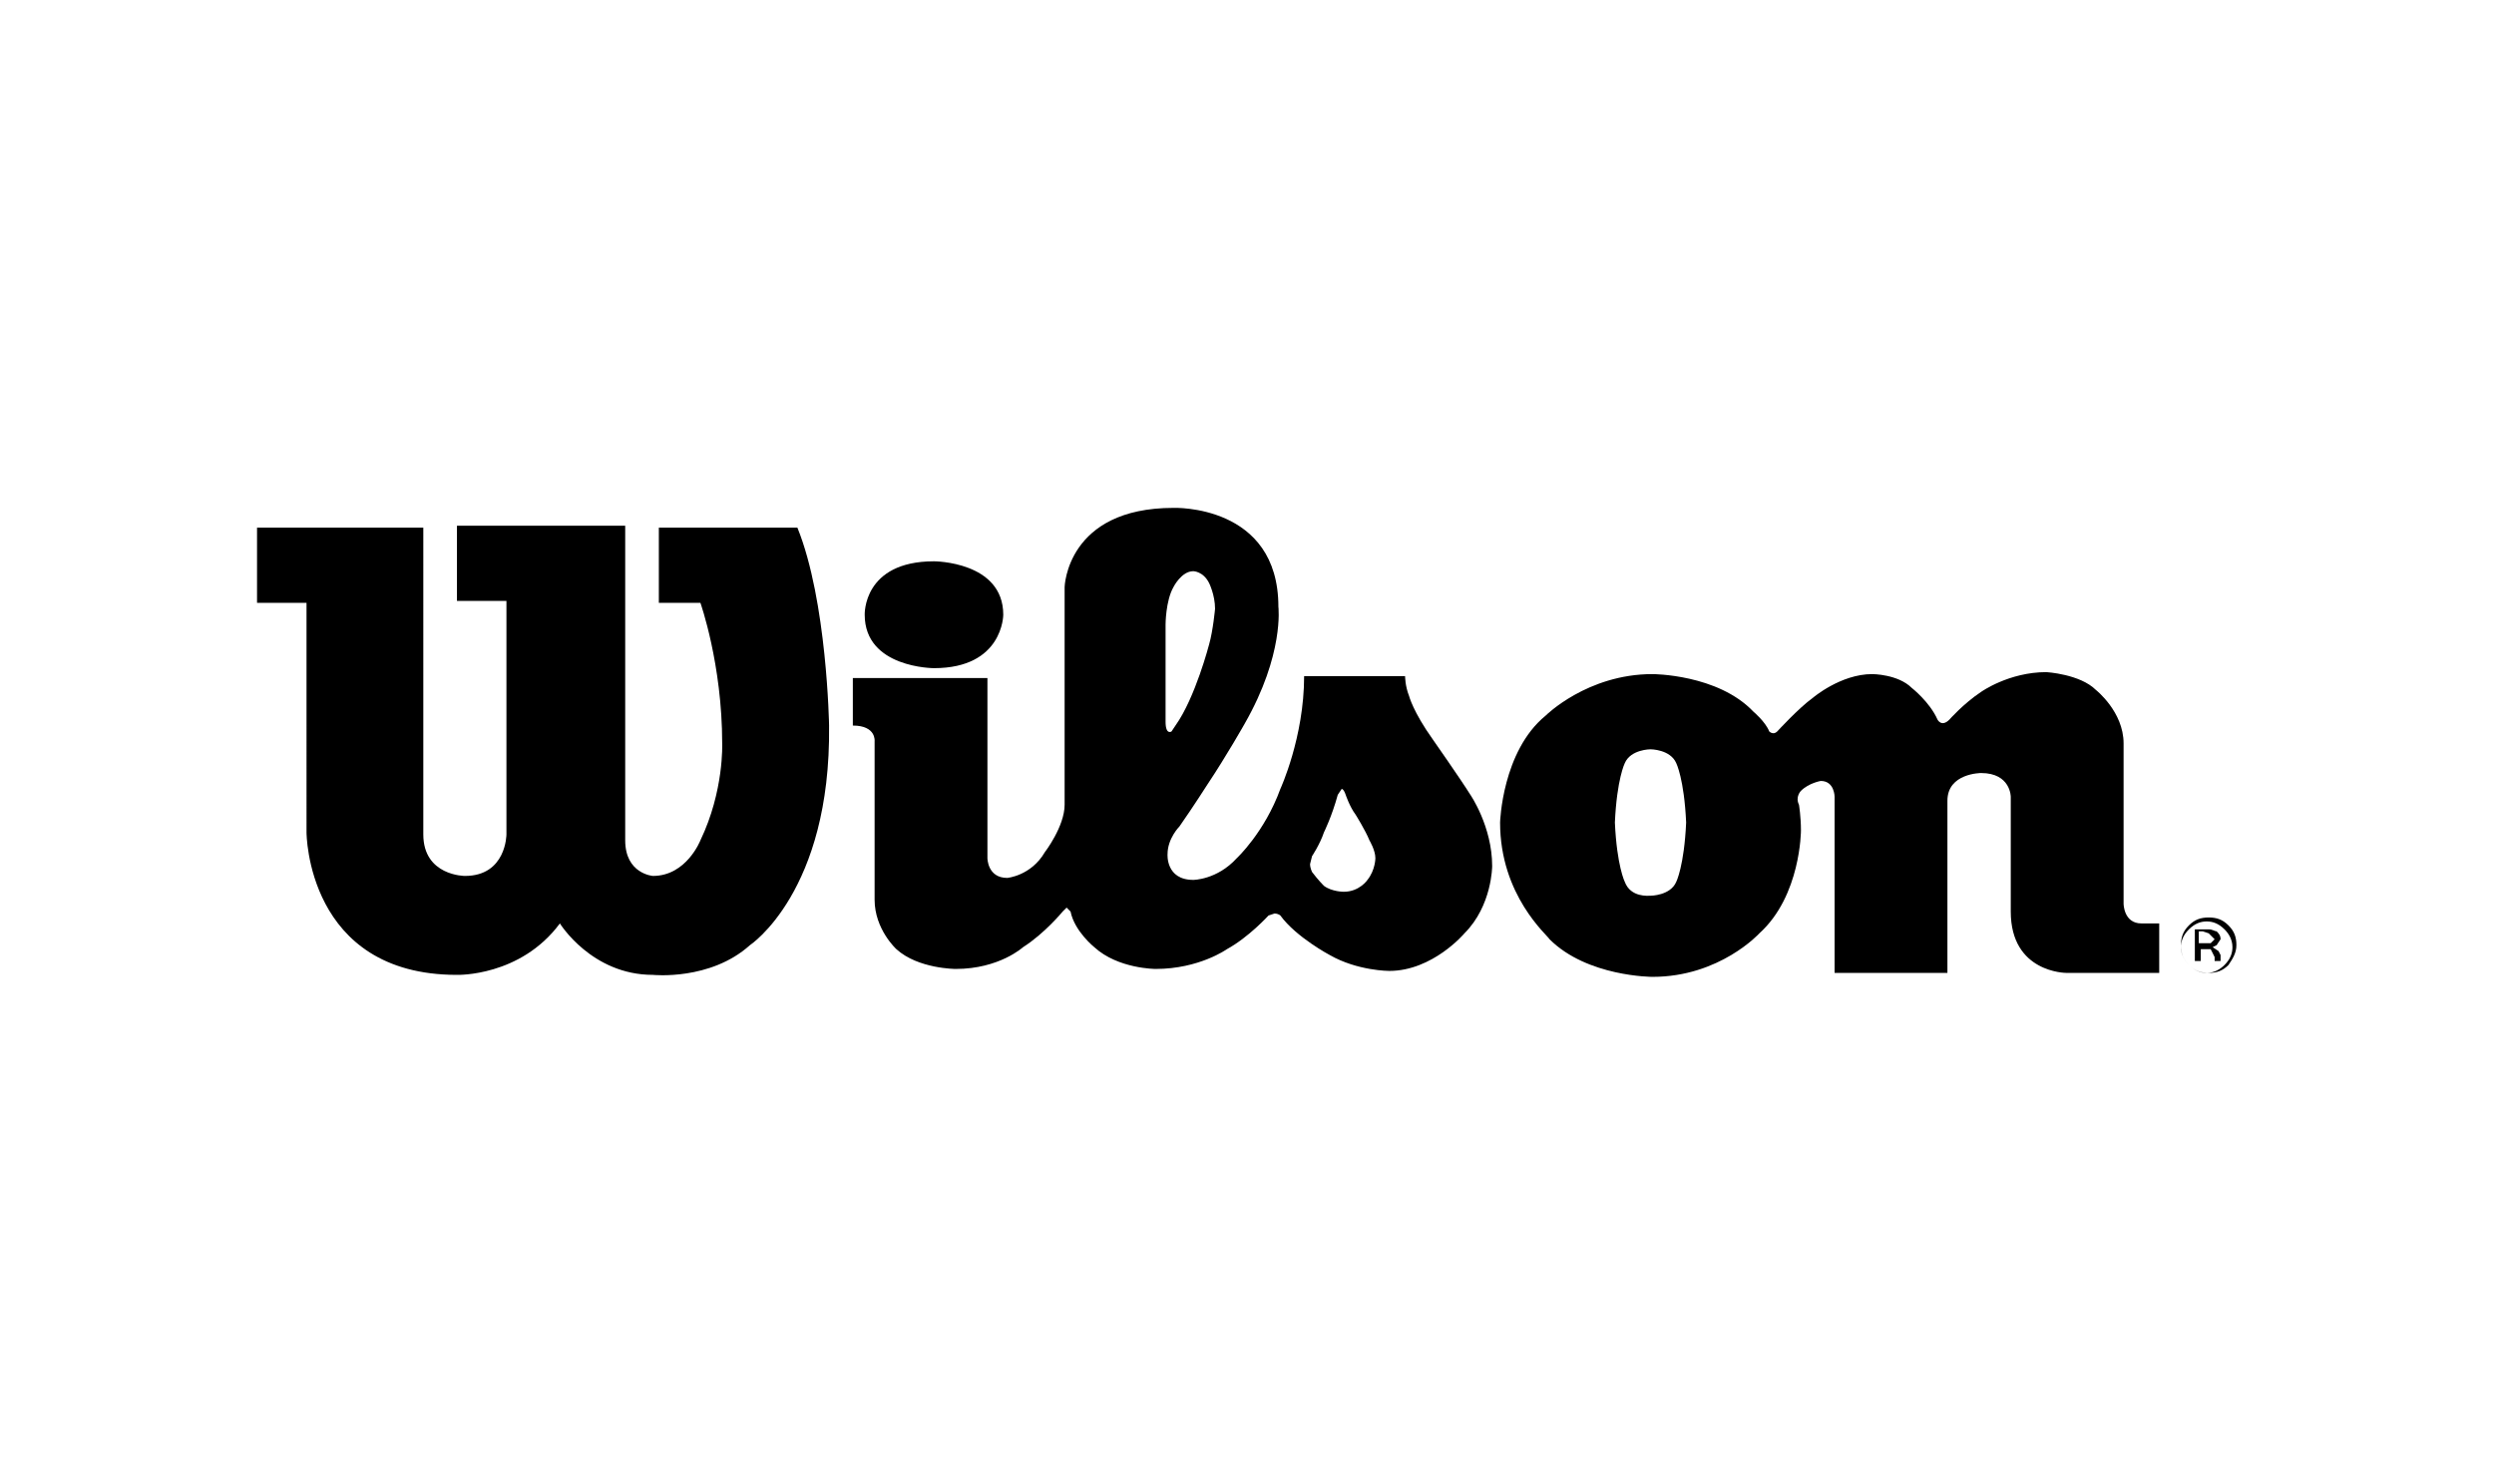
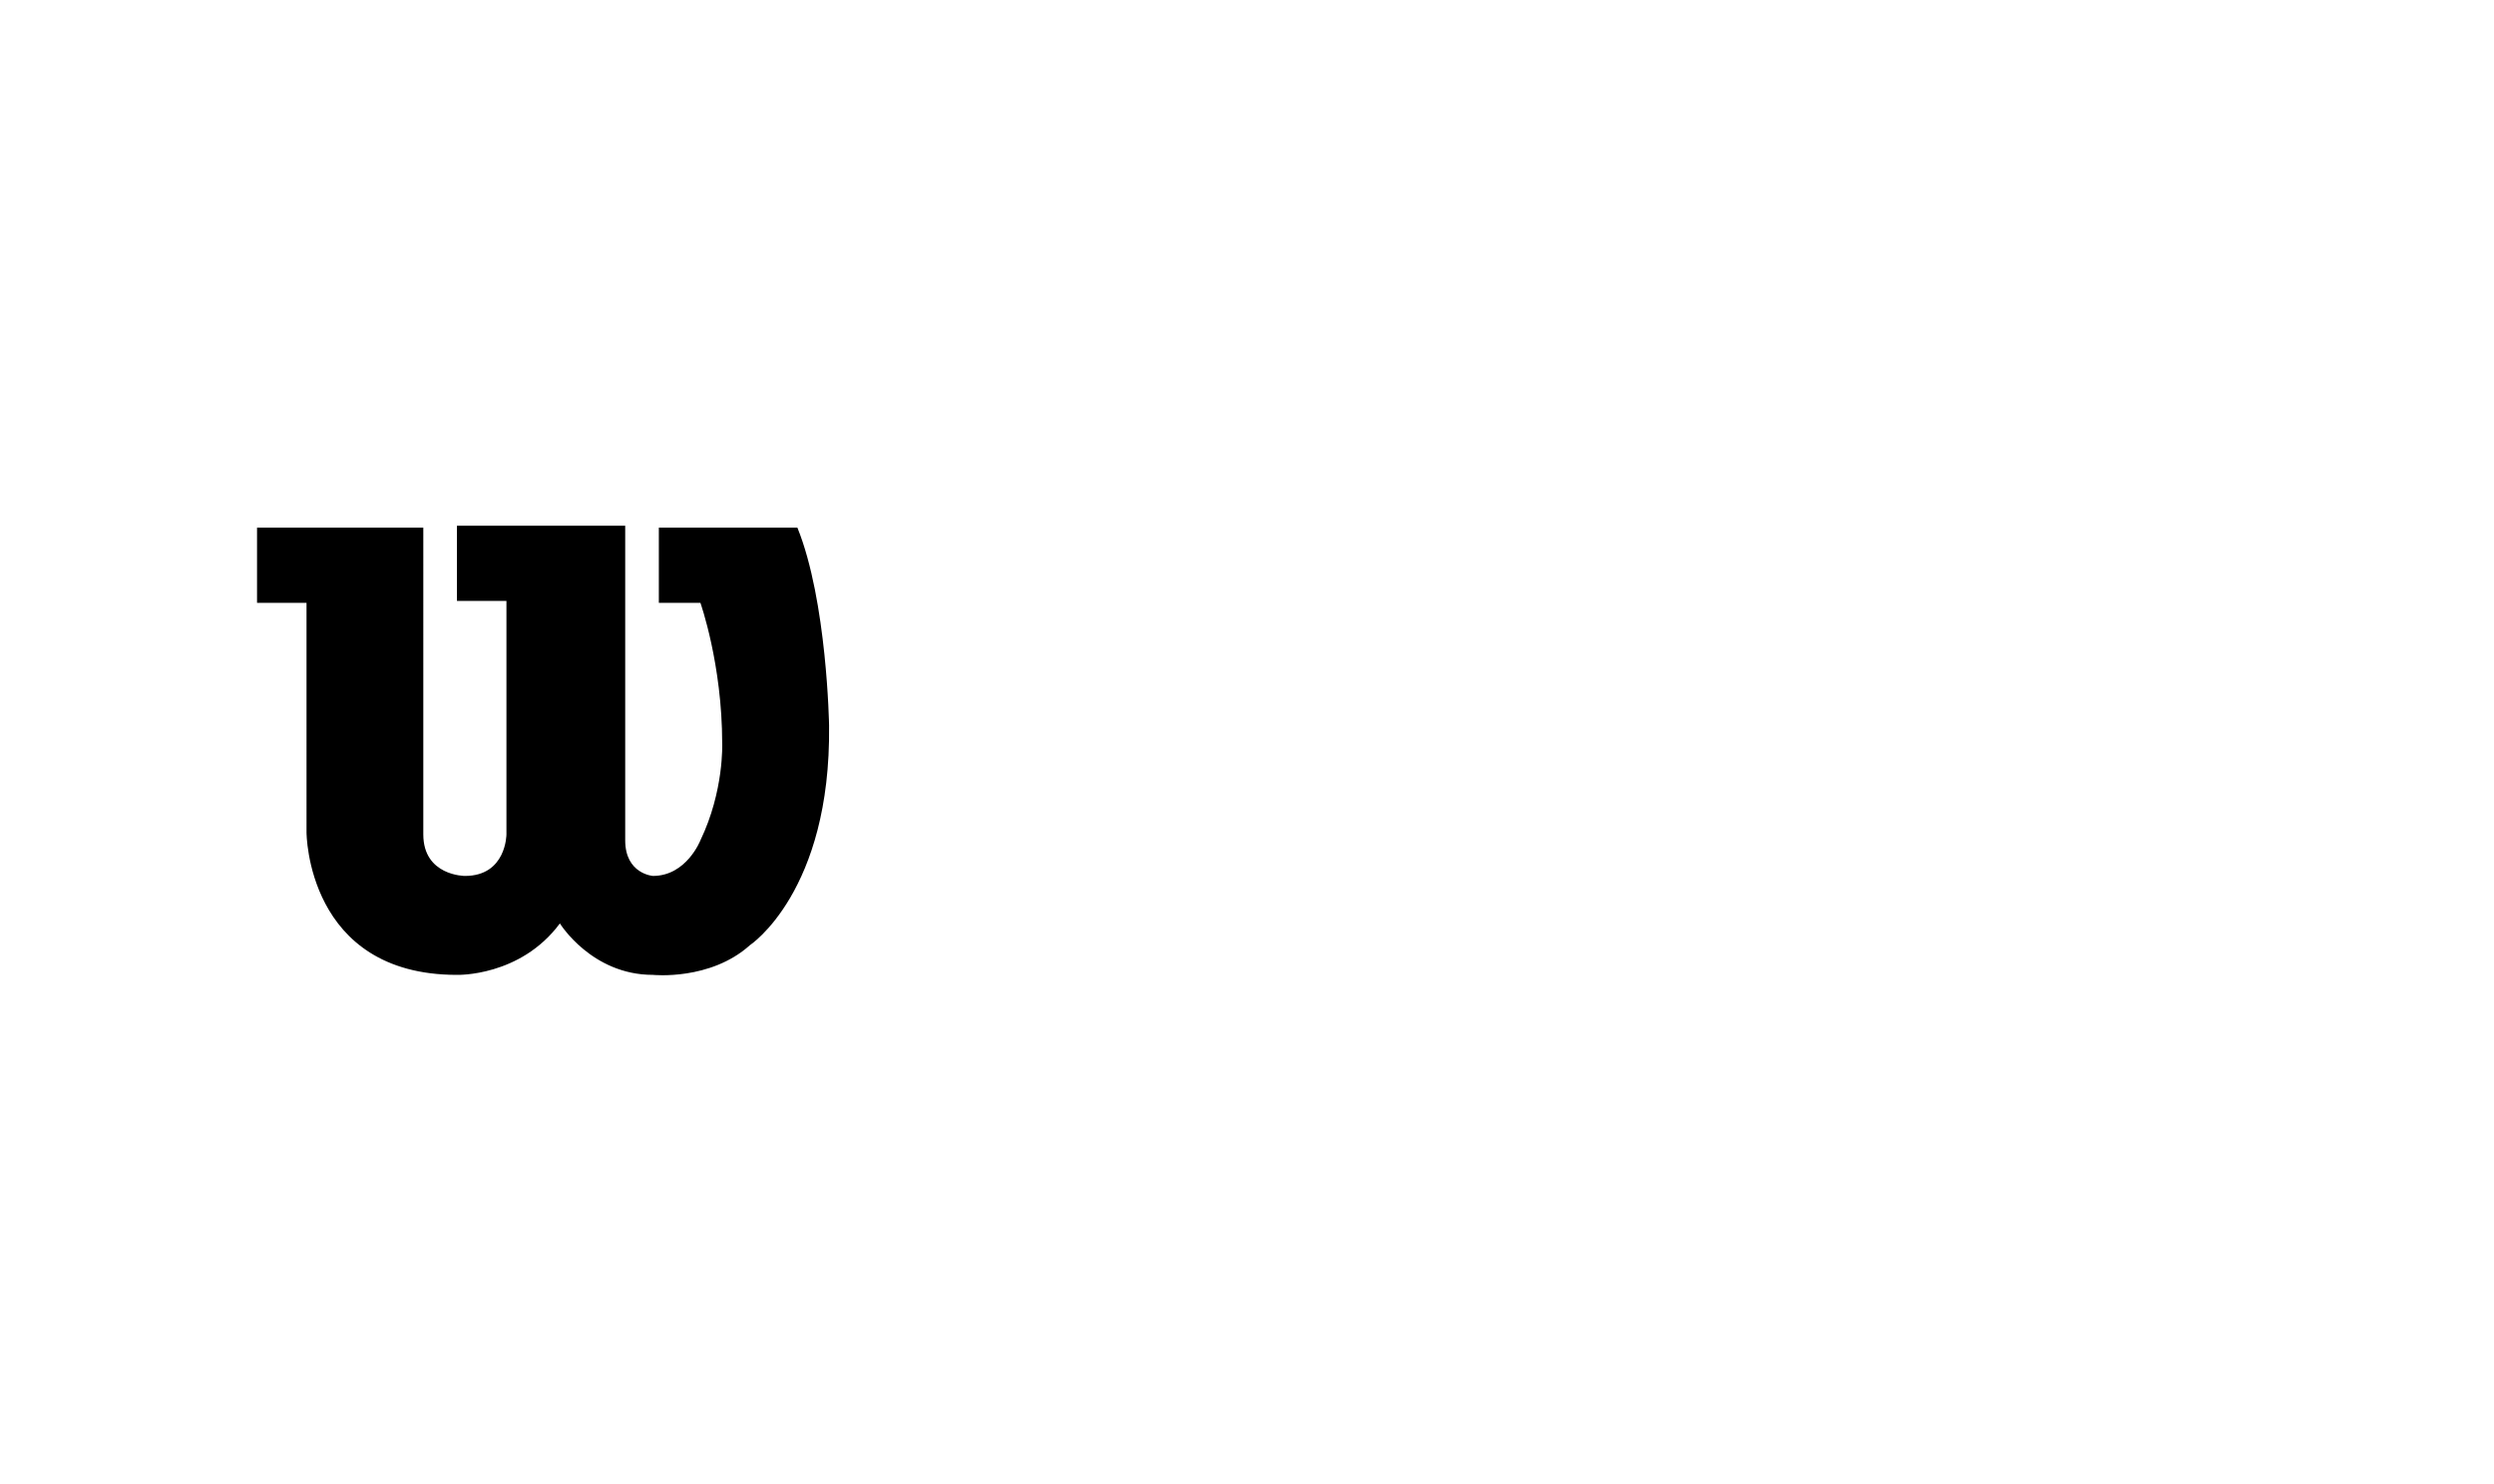
<svg xmlns="http://www.w3.org/2000/svg" version="1.1" id="Layer_1" x="0px" y="0px" viewBox="0 0 126 75" style="enable-background:new 0 0 126 75;" xml:space="preserve">
  <g id="layer1" transform="translate(374.286,-360.934)">
    <path id="path117" d="M-352.8,387.6h-8.5v3.8h2.5V403c0,0,0,7.2,7.6,7.2c0,0,3.2,0.1,5.2-2.6c0,0,1.6,2.6,4.7,2.6   c0,0,2.9,0.3,4.9-1.5c0,0,4.1-2.7,4-11.1c0,0-0.1-6.3-1.6-10h-7v3.8h2.1c0,0,1.1,3.1,1.1,7.1c0,0,0.1,2.4-1.1,4.9   c0,0-0.7,1.8-2.4,1.8c0,0-1.4-0.1-1.4-1.8v-15.9h-8.5v3.8h2.5v11.8c0,0,0,2.1-2.1,2.1c0,0-2.1,0-2.1-2.1V387.6" />
-     <path id="path121" d="M-327.1,389.3c0,0,3.5,0,3.5,2.7c0,0,0,2.7-3.5,2.7c0,0-3.5,0-3.5-2.7C-330.6,392-330.7,389.3-327.1,389.3" />
-     <path id="path125" d="M-331.3,395.2h6.9v9.1c0,0,0,1,1,1c0,0,1.2-0.1,1.9-1.3c0,0,1-1.3,1-2.4v-11c0,0,0.1-4,5.5-4   c0,0,5.3-0.2,5.3,5c0,0,0.3,2.4-1.7,5.9c0,0-0.9,1.6-1.9,3.1c0,0-0.7,1.1-1.4,2.1c0,0-0.6,0.6-0.6,1.4c0,0-0.1,1.3,1.3,1.3   c0,0,1.2,0,2.2-1.1c0,0,1.4-1.3,2.2-3.5c0,0,1.2-2.6,1.2-5.7h5.1c0,0,0,0.5,0.2,1c0,0,0.2,0.8,1.2,2.2c0,0,1.4,2,1.9,2.8   c0,0,1.1,1.6,1.1,3.6c0,0,0,2-1.4,3.4c0,0-1.6,1.9-3.8,1.9c0,0-1.6,0-3-0.8c0,0-1.7-0.9-2.5-2c0,0-0.1-0.1-0.3-0.1l-0.3,0.1   c0,0-1,1.1-2.1,1.7c0,0-1.4,1-3.6,1c0,0-1.9,0-3.1-1.1c0,0-1-0.8-1.2-1.8l-0.2-0.2l-0.2,0.2c0,0-0.9,1.1-2,1.8c0,0-1.2,1.1-3.4,1.1   c0,0-1.9,0-3-1c0,0-1.1-1-1.1-2.5v-8c0,0,0.1-0.8-1.1-0.8V395.2z M-307.4,403c-0.2,0.6-0.6,1.2-0.6,1.2l-0.1,0.4   c0,0.2,0.1,0.4,0.1,0.4c0.3,0.4,0.6,0.7,0.6,0.7c0.4,0.3,1,0.3,1,0.3c0.8,0,1.2-0.6,1.2-0.6c0.4-0.5,0.4-1.1,0.4-1.1   c0-0.4-0.3-0.9-0.3-0.9c-0.2-0.5-0.7-1.3-0.7-1.3c-0.3-0.4-0.5-1-0.5-1c-0.1-0.3-0.2-0.3-0.2-0.3l-0.2,0.3   C-307,402.2-307.4,403-307.4,403z M-315.1,397.9l0.2-0.3c1-1.4,1.7-4.1,1.7-4.1c0.2-0.7,0.3-1.8,0.3-1.8c0-0.7-0.3-1.3-0.3-1.3   c-0.3-0.6-0.8-0.6-0.8-0.6c-0.6,0-1,0.8-1,0.8c-0.4,0.7-0.4,1.9-0.4,1.9v4.9C-315.4,398.1-315.1,397.9-315.1,397.9" />
-     <path id="path129" d="M-298.5,402.5c0,0,0.1-3.6,2.3-5.4c0,0,2.1-2.1,5.4-2.1c0,0,3.3,0,5.1,1.9c0,0,0.6,0.5,0.8,1   c0,0,0.2,0.2,0.4,0c0,0,1.1-1.2,1.8-1.7c0,0,1.4-1.2,3-1.2c0,0,1.3,0,2,0.7c0,0,0.9,0.7,1.3,1.6c0,0,0.2,0.4,0.6,0   c0,0,0.7-0.8,1.6-1.4c0,0,1.4-1,3.3-1c0,0,1.7,0.1,2.5,0.9c0,0,1.4,1.1,1.4,2.7v8.1c0,0,0,1,0.9,1h0.9v2.5h-4.7c0,0-2.8,0-2.8-3.1   v-5.8c0,0,0-1.2-1.5-1.2c0,0-1.7,0-1.7,1.4v8.7h-5.7v-8.9c0,0,0-0.8-0.7-0.8c0,0-0.6,0.1-1,0.5c0,0-0.3,0.3-0.1,0.7   c0,0,0.1,0.6,0.1,1.3c0,0,0,3.3-2.1,5.2c0,0-2,2.2-5.4,2.2c0,0-3.3,0-5.2-1.9C-296.1,408.2-298.5,406.2-298.5,402.5z M-290.9,406.2   c0,0,1,0,1.3-0.7c0,0,0.4-0.8,0.5-3v0c-0.1-2.2-0.5-3-0.5-3c-0.3-0.7-1.3-0.7-1.3-0.7h0c0,0-1,0-1.3,0.7c0,0-0.4,0.8-0.5,3v0   c0.1,2.2,0.5,3,0.5,3C-291.9,406.3-291,406.2-290.9,406.2L-290.9,406.2" />
-     <path id="path133" d="M-262.8,407.5c0.3,0,0.6,0.1,0.9,0.4c0.2,0.2,0.4,0.5,0.4,0.9c0,0.3-0.1,0.6-0.4,0.9   c-0.2,0.2-0.5,0.4-0.9,0.4c-0.3,0-0.6-0.1-0.9-0.4c-0.2-0.2-0.4-0.5-0.4-0.9c0-0.3,0.1-0.6,0.4-0.9   C-263.4,407.6-263.1,407.5-262.8,407.5z M-261.3,408.7c0-0.4-0.1-0.7-0.4-1c-0.3-0.3-0.6-0.4-1-0.4c-0.4,0-0.7,0.1-1,0.4   c-0.3,0.3-0.4,0.6-0.4,1c0,0.4,0.1,0.7,0.4,1c0.3,0.3,0.6,0.4,1,0.4s0.7-0.1,1-0.4C-261.5,409.4-261.3,409.1-261.3,408.7z    M-262.4,408.4l-0.2,0.2l-0.3,0h-0.3v-0.6h0.2l0.3,0.1L-262.4,408.4z M-263.4,407.9v1.6h0.3v-0.6h0.2l0.3,0l0.2,0.4v0.1l0,0.1l0,0   l0,0h0.3l0,0l0-0.1v-0.1v-0.1l-0.1-0.2l-0.3-0.2l0.2-0.1l0.2-0.3c0-0.2-0.1-0.3-0.2-0.4c-0.1,0-0.2-0.1-0.4-0.1H-263.4" />
  </g>
</svg>